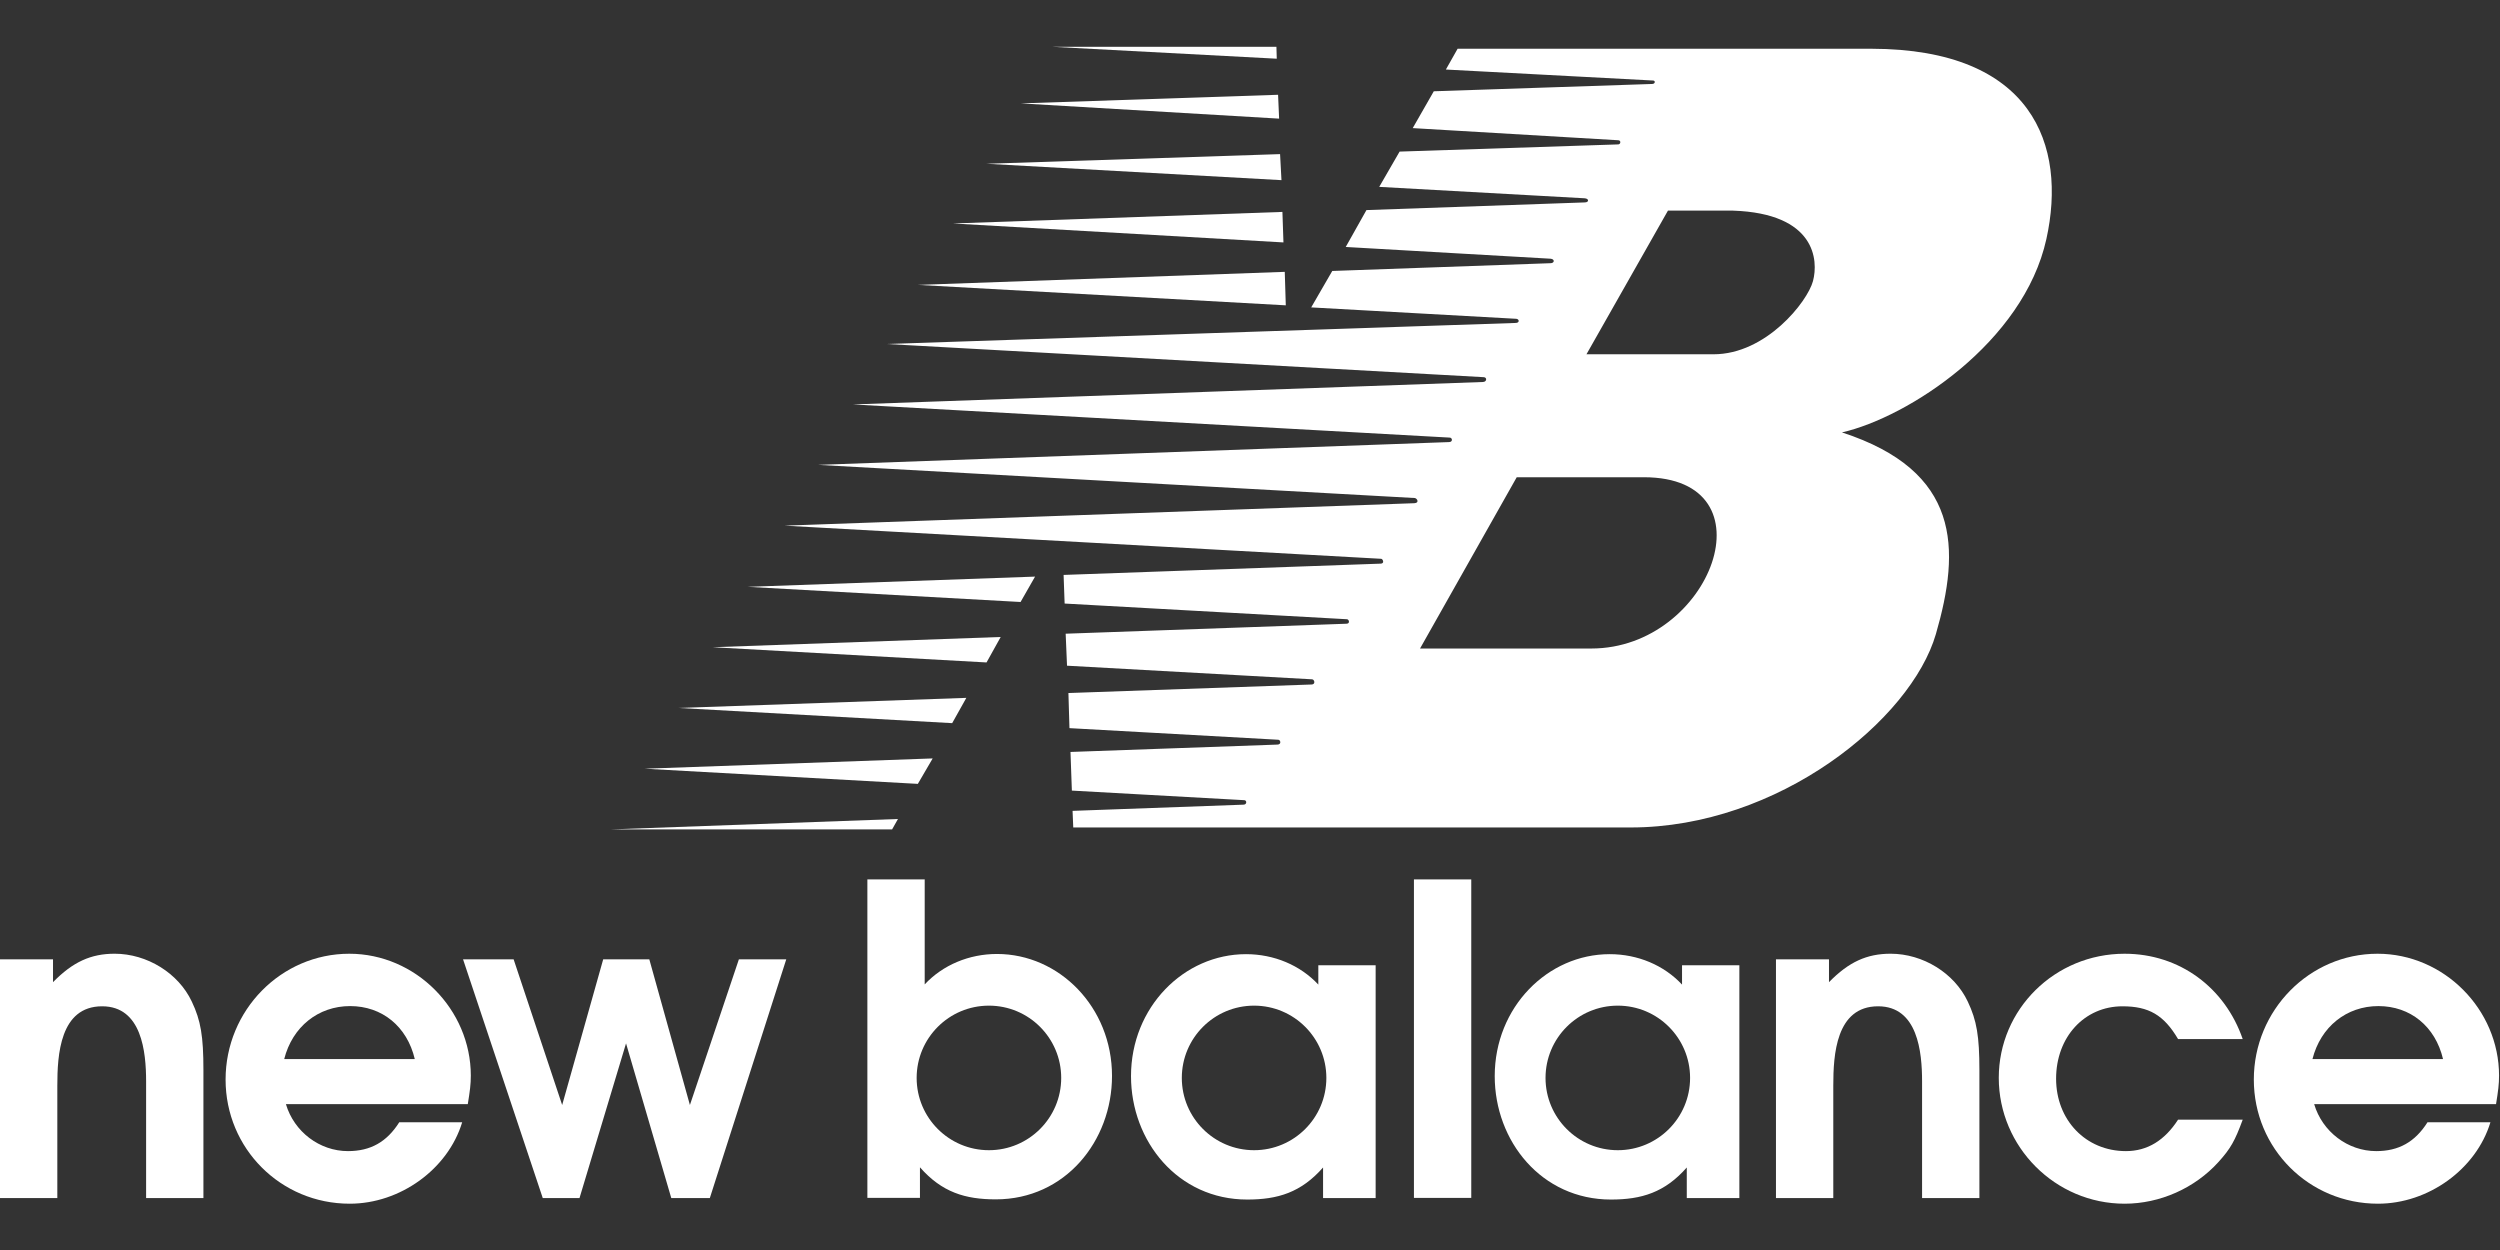
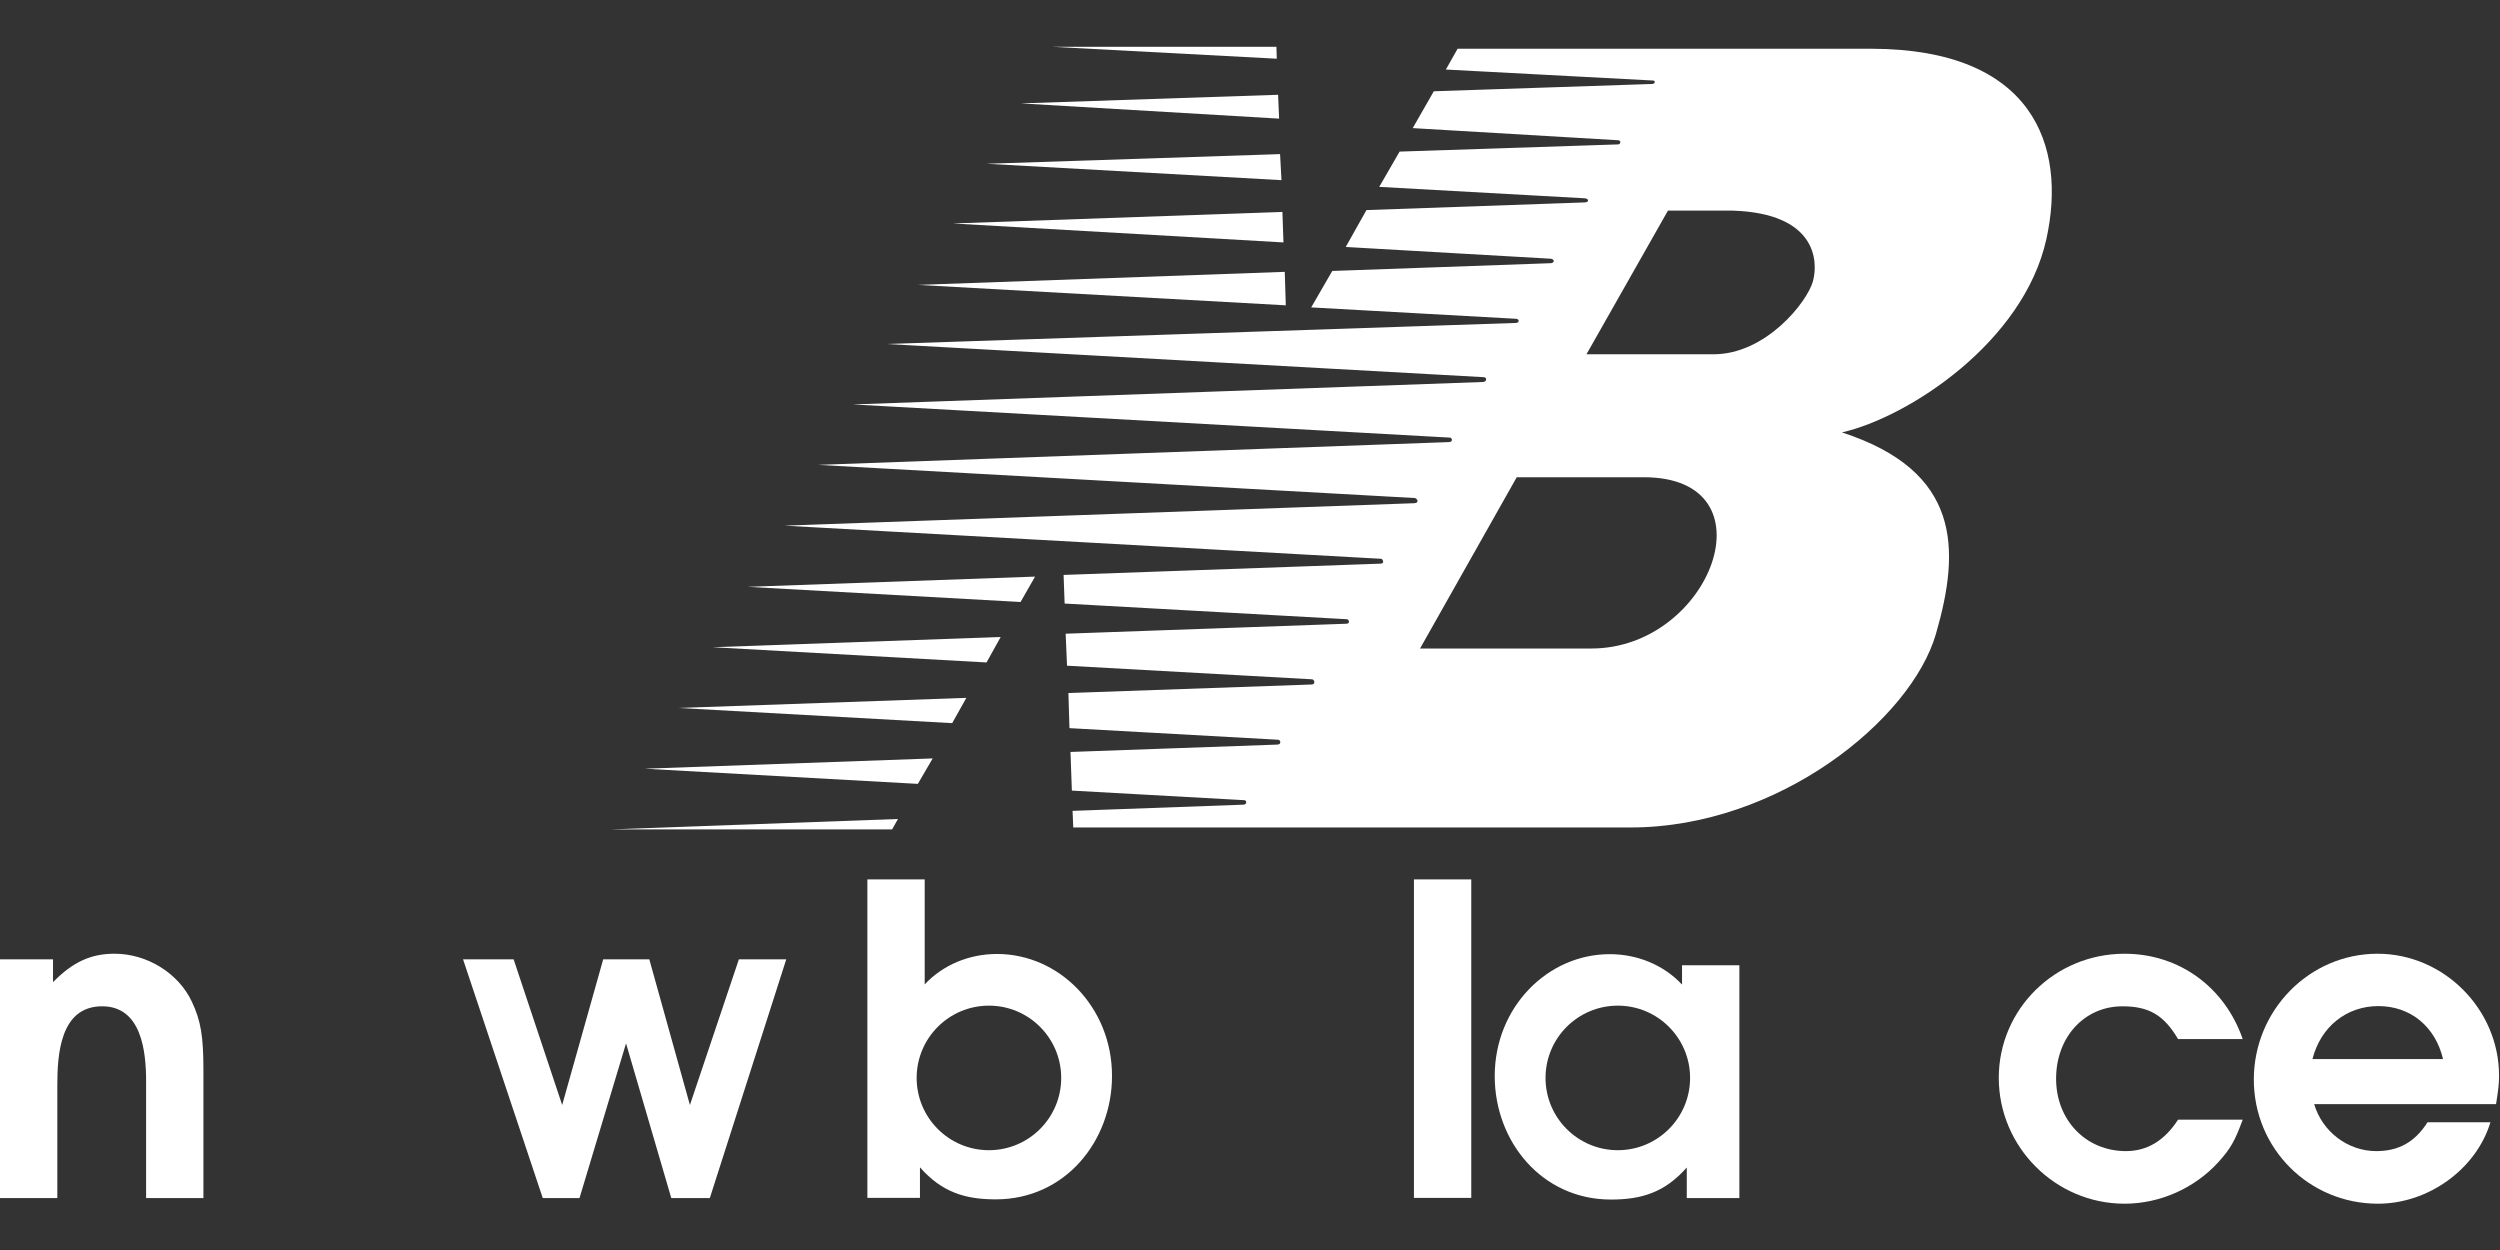
<svg xmlns="http://www.w3.org/2000/svg" width="100%" height="100%" viewBox="0 0 226 113" version="1.1" xml:space="preserve" style="fill-rule:evenodd;clip-rule:evenodd;stroke-linejoin:round;stroke-miterlimit:1.414;">
  <rect x="0" y="0" width="226" height="113" fill="#333333" stroke="none" />
  <g>
    <path d="M93.57,52.125l-25.974,0.925l24.663,1.37l1.311,-2.295Z" style="fill:#fff;fill-rule:nonzero;" />
    <path d="M90.463,57.583l-26.035,0.926l24.755,1.376l1.28,-2.302Z" style="fill:#fff;fill-rule:nonzero;" />
    <path d="M87.357,63.087l-26.004,0.913l24.724,1.373l1.28,-2.286Z" style="fill:#fff;fill-rule:nonzero;" />
    <path d="M84.314,68.562l-26.036,0.929l24.695,1.371l1.341,-2.3Z" style="fill:#fff;fill-rule:nonzero;" />
    <path d="M116.142,24.575l-33.154,1.18l33.247,1.847l-0.093,-3.027Z" style="fill:#fff;fill-rule:nonzero;" />
    <path d="M115.93,19.157l-29.782,1.045l29.876,1.713l-0.094,-2.758Z" style="fill:#fff;fill-rule:nonzero;" />
    <path d="M115.719,13.932l-26.535,0.873l26.661,1.481l-0.126,-2.354Z" style="fill:#fff;fill-rule:nonzero;" />
-     <path d="M115.539,8.568l-23.257,0.778l23.35,1.379l-0.093,-2.157Z" style="fill:#fff;fill-rule:nonzero;" />
+     <path d="M115.539,8.568l-23.257,0.778l23.35,1.379l-0.093,-2.157" style="fill:#fff;fill-rule:nonzero;" />
    <path d="M115.389,4.233l-20.229,0l20.26,1.074l-0.031,-1.074Z" style="fill:#fff;fill-rule:nonzero;" />
    <path d="M81.176,74.037l-25.973,0.941l25.443,0l0.53,-0.941Z" style="fill:#fff;fill-rule:nonzero;" />
    <path d="M163.894,25.409c-0.499,1.873 -4.245,6.618 -8.991,6.618l-11.487,0l7.367,-12.987l5.869,0c7.492,0.25 7.742,4.496 7.242,6.369ZM143.855,58.626l-15.484,0l8.741,-15.484l11.488,0c11.863,0 6.119,15.484 -4.745,15.484ZM169.198,4.407l-37.43,0l-1.061,1.879l18.73,0.993c0.219,0 0.219,0.312 -0.093,0.312l-19.729,0.66l-1.905,3.33l18.606,1.099c0.249,0.031 0.187,0.374 -0.032,0.374l-19.76,0.65l-1.842,3.189l18.574,1.032c0.406,0.031 0.406,0.374 0,0.374l-19.729,0.692l-1.873,3.335l18.512,1.061c0.406,0.032 0.374,0.406 0,0.406l-19.729,0.702l-1.905,3.294l18.543,1.03c0.281,0.032 0.312,0.375 -0.062,0.375l-56.848,1.904l53.944,2.997c0.344,0 0.313,0.437 -0.062,0.437l-56.941,2.029l53.944,2.997c0.25,0 0.313,0.406 -0.062,0.406l-57.035,2.06l53.944,2.997c0.219,0.031 0.437,0.437 -0.031,0.468l-56.941,2.03l53.944,2.996c0.156,0.032 0.313,0.438 -0.062,0.438l-28.657,1.02l0.093,2.587l25.536,1.419c0.187,0.031 0.281,0.406 -0.063,0.406l-25.379,0.902l0.123,2.892l22.166,1.231c0.218,0.032 0.312,0.469 -0.063,0.469l-21.977,0.771l0.094,3.174l18.886,1.05c0.219,0.031 0.281,0.437 -0.093,0.437l-18.7,0.666l0.125,3.493l15.609,0.867c0.219,0.031 0.219,0.405 -0.094,0.405l-15.452,0.56l0.062,1.501l50.386,0c13.36,0 25.348,-9.74 27.596,-17.482c2.247,-7.742 2.247,-14.735 -8.491,-18.231c5.993,-1.374 16.419,-8.135 18.48,-17.482c1.874,-8.491 -1.248,-17.17 -15.796,-17.201Z" style="fill:#fff;fill-rule:nonzero;" />
    <path d="M209.046,95.742c0.74,-2.922 3.078,-4.792 5.961,-4.792c2.883,0 5.143,1.831 5.844,4.792l-11.805,0ZM225.915,97.243c0,-6 -4.987,-11.025 -10.987,-11.025c-6.156,0 -11.182,5.103 -11.182,11.376c0,6.234 4.987,11.221 11.221,11.221c4.559,0 8.883,-3.117 10.169,-7.364l-5.688,0c-1.13,1.792 -2.611,2.61 -4.636,2.61c-2.572,0 -4.871,-1.753 -5.611,-4.246l16.442,0c0.194,-1.208 0.272,-1.792 0.272,-2.572Z" style="fill:#fff;fill-rule:nonzero;" />
    <path d="M146.25,103.978c-3.608,0 -6.534,-2.925 -6.534,-6.534c0,-3.608 2.926,-6.534 6.534,-6.534c3.609,0 6.534,2.926 6.534,6.534c0,3.609 -2.925,6.534 -6.534,6.534ZM152.056,87.257l0,1.75c-1.636,-1.754 -4.005,-2.751 -6.537,-2.751c-5.611,0 -10.396,4.792 -10.396,11.025c0,5.884 4.232,11.158 10.505,11.158c2.766,0 4.87,-0.638 6.857,-2.898l0,2.767l4.753,0l0,-21.051l-5.182,0Z" style="fill:#fff;fill-rule:nonzero;" />
    <path d="M10.364,86.216c-2.143,0 -3.78,0.74 -5.572,2.572l0,-2.066l-4.792,0l0,21.585l5.182,0l0,-10.169c0,-2.766 0.234,-7.169 4.052,-7.169c3.584,0 3.974,4.13 3.974,6.78l0,10.558l5.181,0l0,-11.572c0,-3.038 -0.233,-4.48 -1.052,-6.194c-1.207,-2.572 -4.051,-4.325 -6.973,-4.325Z" style="fill:#fff;fill-rule:nonzero;" />
-     <path d="M25.692,95.742c0.74,-2.922 3.078,-4.792 5.961,-4.792c2.883,0 5.143,1.831 5.844,4.792l-11.805,0ZM42.562,97.243c0,-6 -4.987,-11.025 -10.987,-11.025c-6.156,0 -11.182,5.103 -11.182,11.376c0,6.234 4.987,11.221 11.221,11.221c4.558,0 8.883,-3.117 10.168,-7.364l-5.688,0c-1.13,1.792 -2.61,2.61 -4.636,2.61c-2.572,0 -4.87,-1.753 -5.611,-4.246l16.442,0c0.195,-1.208 0.273,-1.792 0.273,-2.572Z" style="fill:#fff;fill-rule:nonzero;" />
    <rect x="127.82" y="79.498" width="5.182" height="28.792" style="fill:#fff;fill-rule:nonzero;" />
-     <path d="M170.911,86.216c-2.143,0 -3.779,0.74 -5.571,2.572l0,-2.066l-4.793,0l0,21.585l5.182,0l0,-10.169c0,-2.766 0.234,-7.169 4.052,-7.169c3.585,0 3.974,4.13 3.974,6.78l0,10.558l5.182,0l0,-11.572c0,-3.038 -0.234,-4.48 -1.052,-6.194c-1.208,-2.572 -4.052,-4.325 -6.974,-4.325Z" style="fill:#fff;fill-rule:nonzero;" />
    <path d="M191.87,90.97c2.377,0 3.741,0.78 5.027,2.962l5.844,0c-1.598,-4.637 -5.689,-7.714 -10.676,-7.714c-6.311,0 -11.376,5.025 -11.376,11.22c0,6.234 5.104,11.377 11.376,11.377c3.195,0 6.351,-1.403 8.494,-3.779c1.091,-1.208 1.481,-1.909 2.182,-3.818l-5.844,0c-1.208,1.87 -2.767,2.843 -4.715,2.843c-3.623,0 -6.311,-2.805 -6.311,-6.545c0,-3.779 2.571,-6.546 5.999,-6.546Z" style="fill:#fff;fill-rule:nonzero;" />
    <path d="M62.368,99.893l-3.67,-13.169l-4.169,0l-3.709,13.169l-4.388,-13.169l-4.572,0l7.206,21.584l3.32,0l4.208,-13.987l4.091,13.987l3.483,0l6.91,-21.584l-4.283,0l-4.427,13.169Z" style="fill:#fff;fill-rule:nonzero;" />
    <path d="M89.399,103.978c-3.608,0 -6.534,-2.925 -6.534,-6.534c0,-3.608 2.926,-6.534 6.534,-6.534c3.609,0 6.534,2.926 6.534,6.534c0,3.609 -2.925,6.534 -6.534,6.534ZM90.131,86.239c-2.533,0 -4.902,0.998 -6.538,2.751l0,-9.492l-5.182,0l0,28.792l4.753,0l0,-2.766c1.987,2.26 4.091,2.898 6.857,2.898c6.273,0 10.505,-5.274 10.505,-11.157c0,-6.234 -4.785,-11.026 -10.395,-11.026Z" style="fill:#fff;fill-rule:nonzero;" />
-     <path d="M113.369,103.978c-3.608,0 -6.533,-2.925 -6.533,-6.534c0,-3.608 2.925,-6.534 6.533,-6.534c3.609,0 6.534,2.926 6.534,6.534c0,3.609 -2.925,6.534 -6.534,6.534ZM119.176,87.257l0,1.75c-1.636,-1.754 -4.006,-2.751 -6.538,-2.751c-5.611,0 -10.395,4.792 -10.395,11.025c0,5.884 4.231,11.158 10.504,11.158c2.767,0 4.87,-0.638 6.858,-2.898l0,2.767l4.753,0l0,-21.051l-5.182,0Z" style="fill:#fff;fill-rule:nonzero;" />
  </g>
</svg>